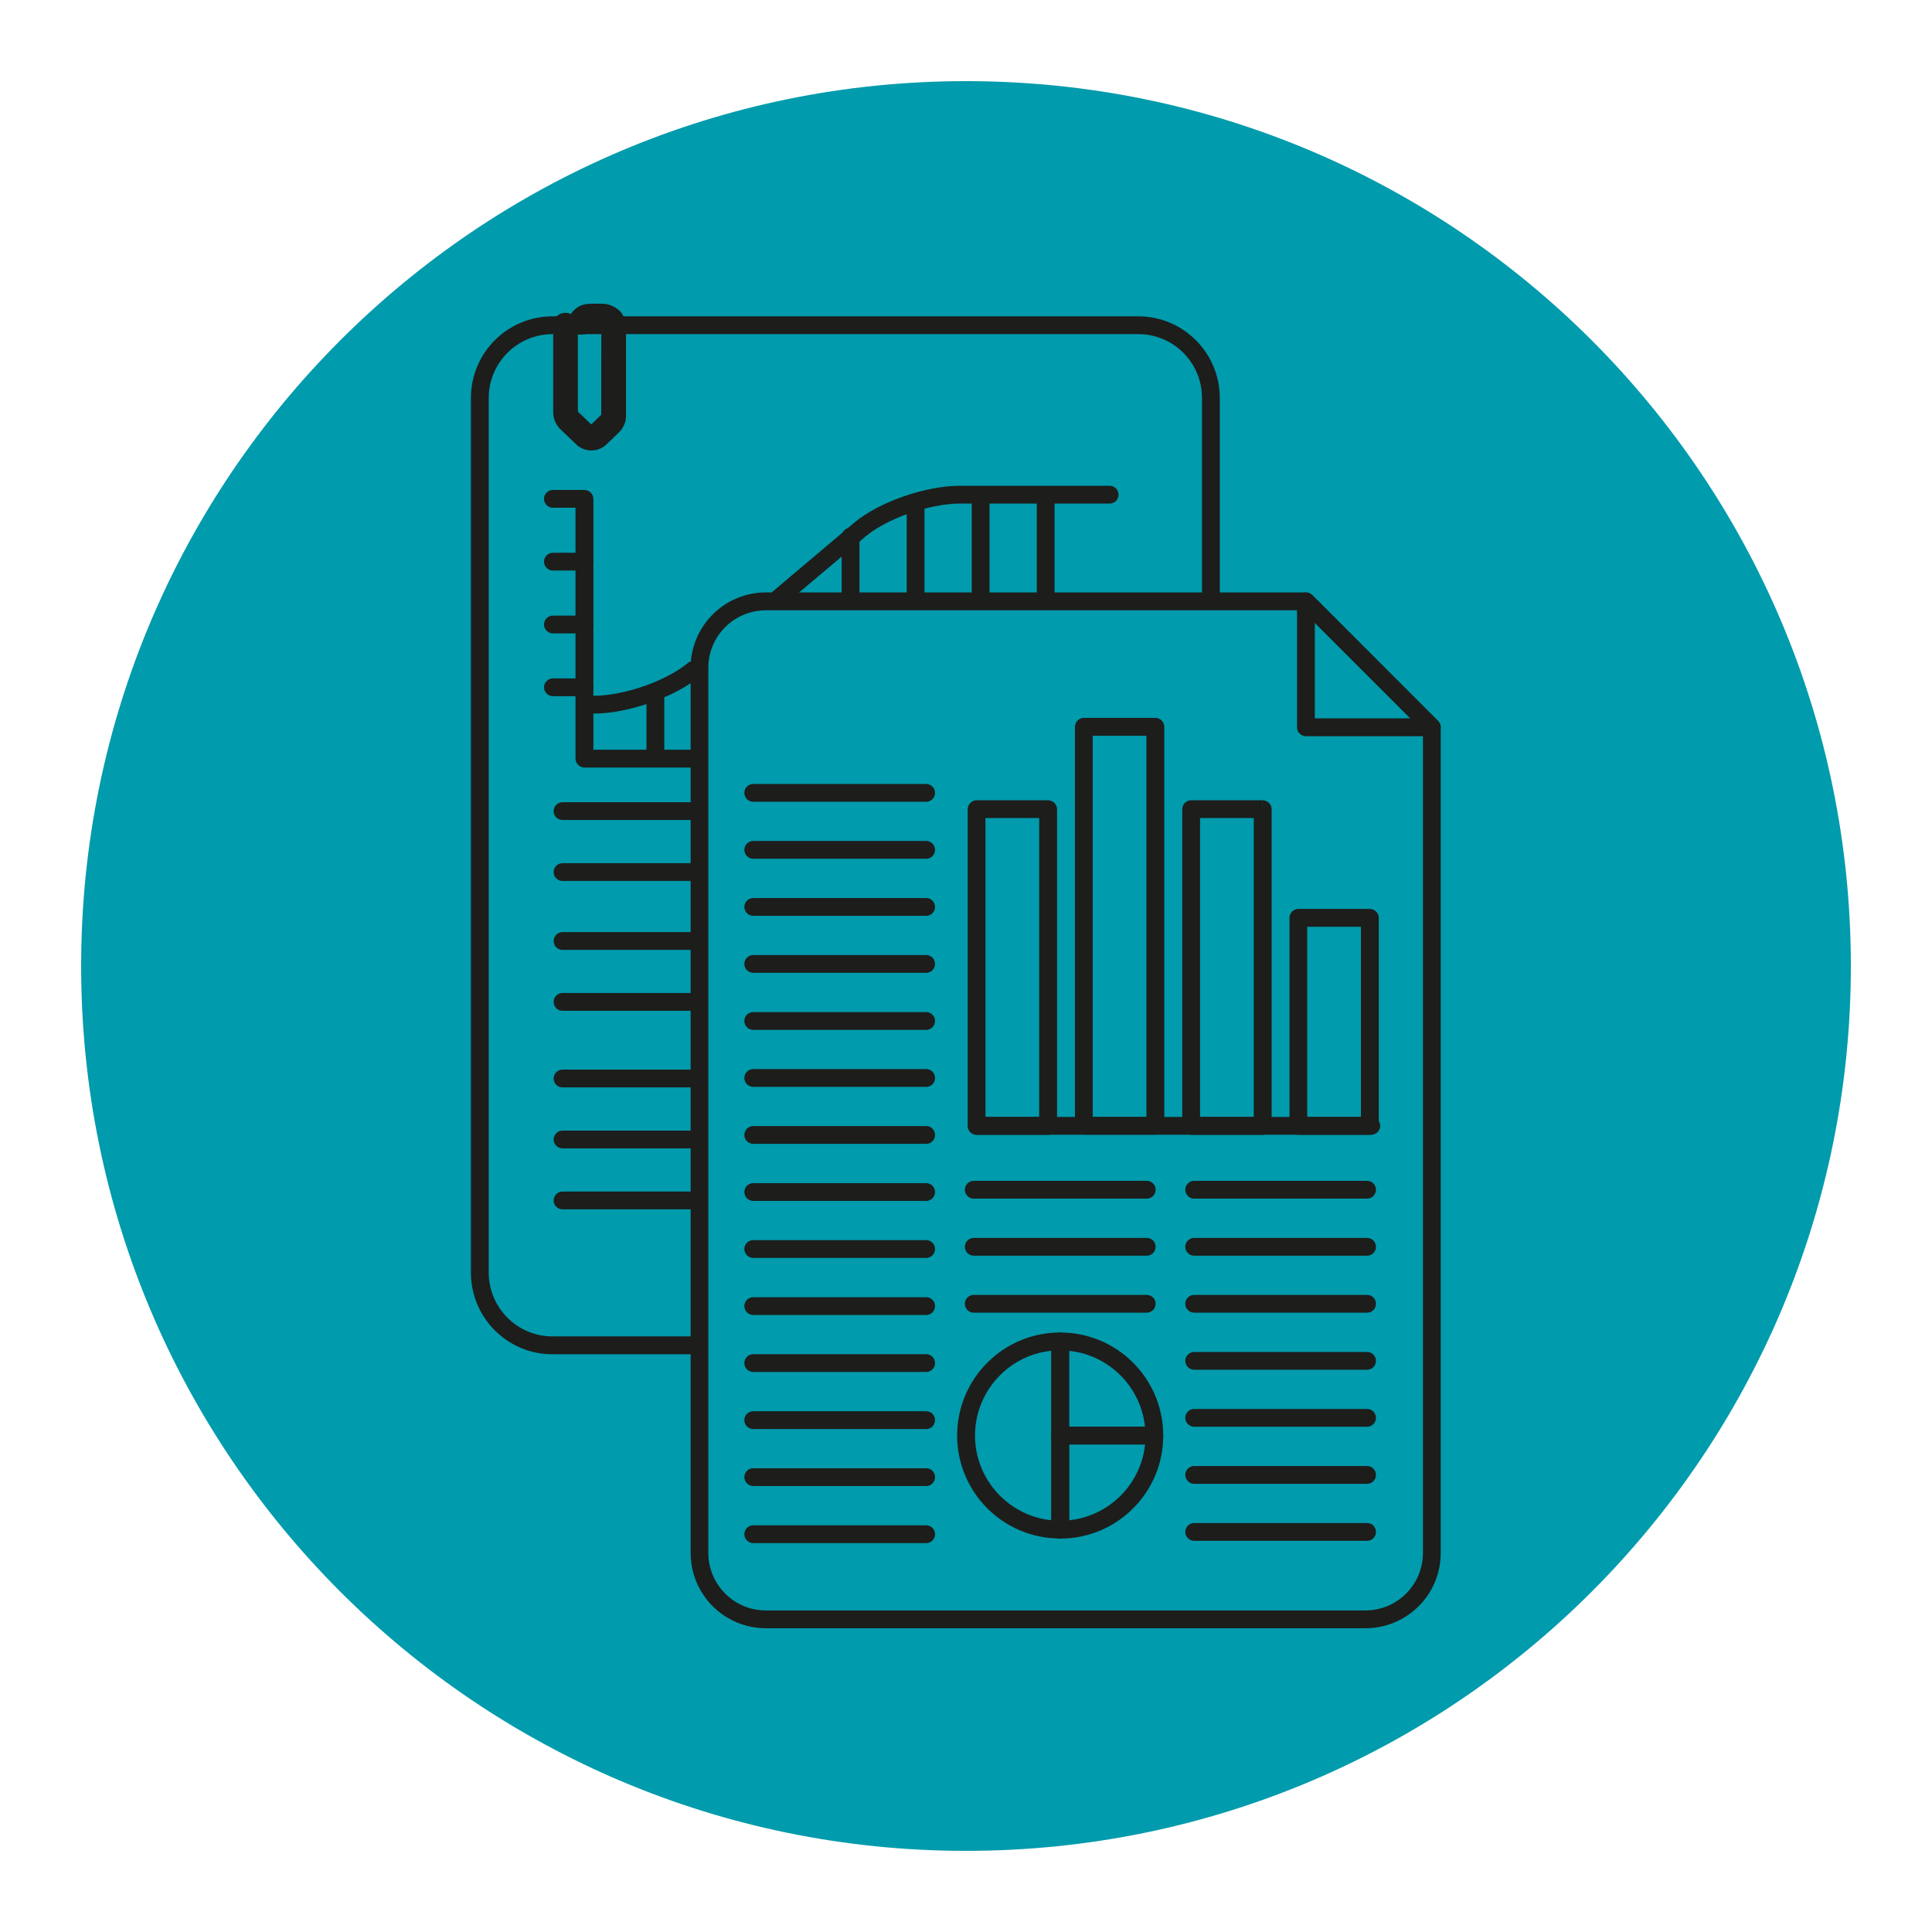
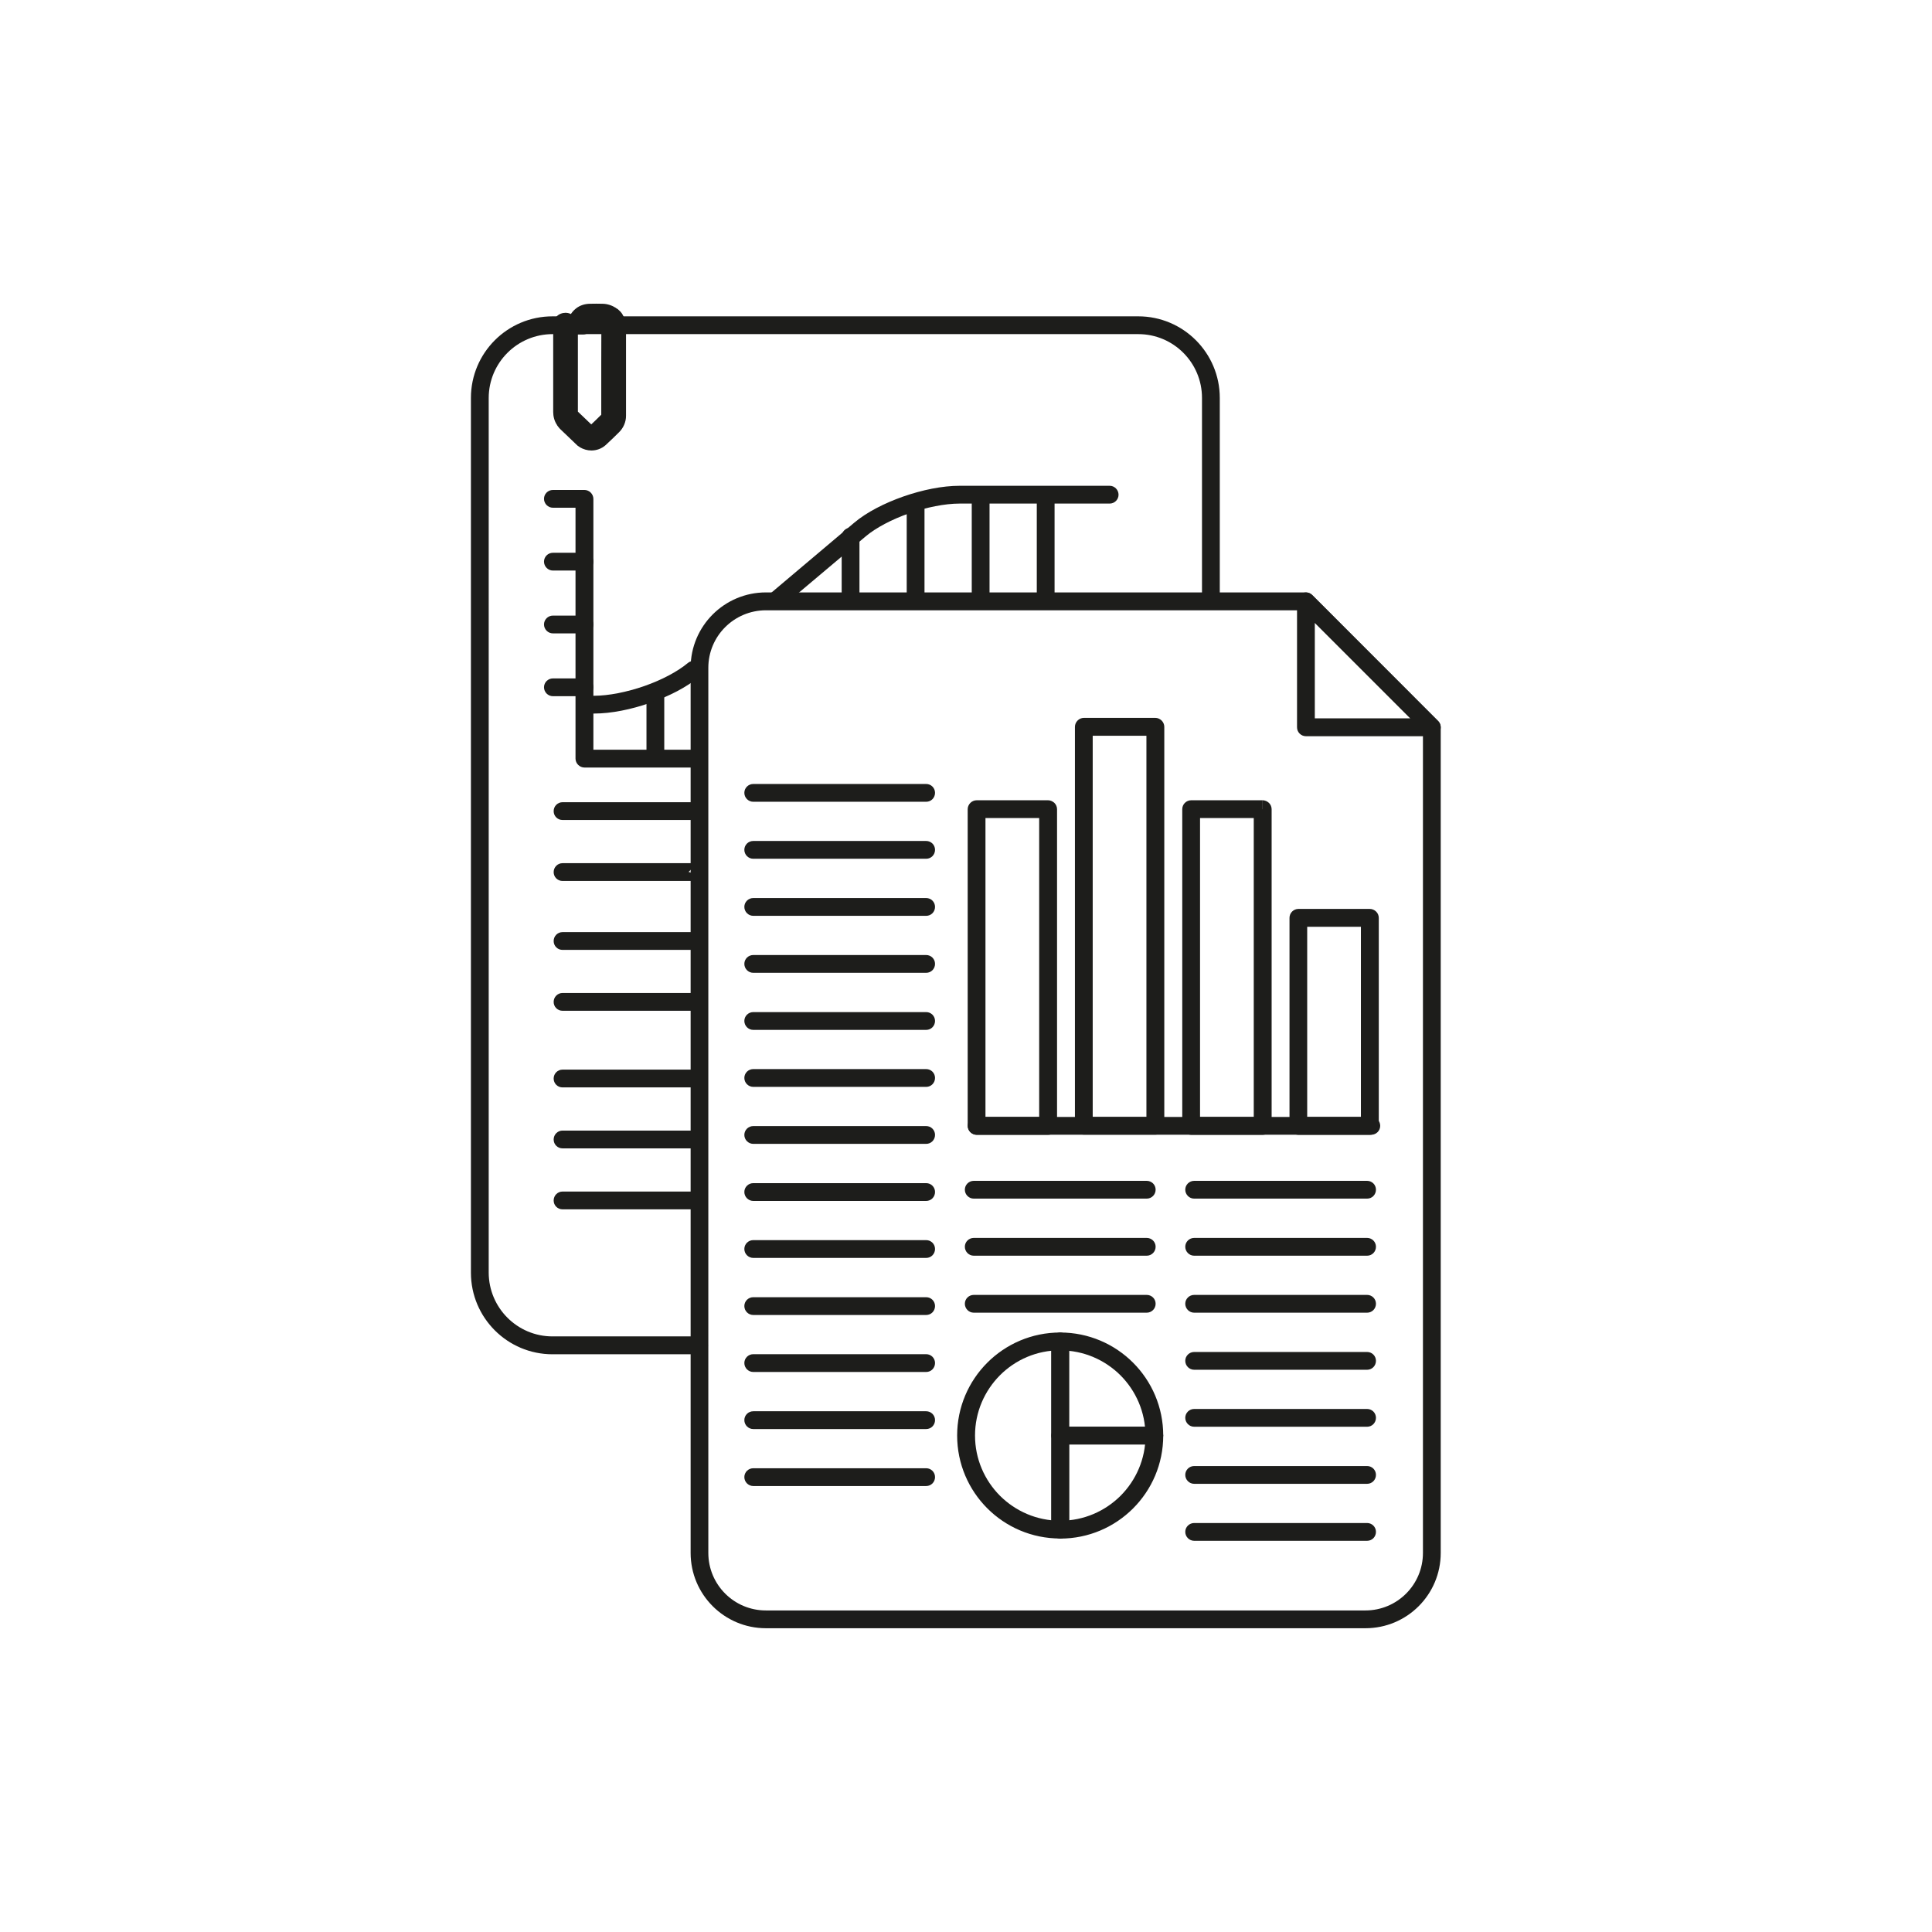
<svg xmlns="http://www.w3.org/2000/svg" id="a" viewBox="0 0 218.34 218.34">
  <defs>
    <style>.b{fill:#009bac;}.c{fill:#1d1d1b;}</style>
  </defs>
-   <path class="b" d="M109.17,209.17c55.23,0,100-44.77,100-100S164.4,9.17,109.17,9.17,9.17,53.94,9.17,109.17s44.77,100,100,100" />
  <g>
    <path class="c" d="M79,151.03h-16.56c-3.98,0-7.2-3.23-7.21-7.21V44.97c.01-3.98,3.23-7.2,7.21-7.21h66.2c3.98,0,7.2,3.23,7.2,7.21v22.93c0,.56,.45,1.01,1.01,1.01s1-.45,1-1.01v-22.93c0-5.09-4.13-9.22-9.21-9.22H62.44c-5.09,0-9.22,4.13-9.22,9.22v98.86c0,5.09,4.13,9.22,9.22,9.22h16.56c.56,0,1.01-.45,1.01-1s-.45-1.01-1.01-1.01" />
    <path class="c" d="M78.82,90.66h-15.25c-.55,0-1,.45-1,1.01s.45,1,1,1h15.25c.56,0,1.01-.45,1.01-1s-.45-1.01-1.01-1.01" />
-     <path class="c" d="M78.82,97.55h-15.25c-.55,0-1,.45-1,1.01s.45,1,1,1h15.25c.56,0,1.01-.45,1.01-1s-.45-1.01-1.01-1.01" />
+     <path class="c" d="M78.82,97.55h-15.25c-.55,0-1,.45-1,1.01s.45,1,1,1h15.25s-.45-1.01-1.01-1.01" />
    <path class="c" d="M78.82,105.34h-15.25c-.55,0-1,.45-1,1.01s.45,1,1,1h15.25c.56,0,1.01-.45,1.01-1s-.45-1.01-1.01-1.01" />
    <path class="c" d="M78.82,112.22h-15.25c-.55,0-1,.45-1,1.01s.45,1,1,1h15.25c.56,0,1.01-.45,1.01-1s-.45-1.01-1.01-1.01" />
    <path class="c" d="M78.82,120.88h-15.25c-.55,0-1,.45-1,1.01s.45,1,1,1h15.25c.56,0,1.01-.45,1.01-1s-.45-1.01-1.01-1.01" />
    <path class="c" d="M78.82,127.77h-15.25c-.55,0-1,.45-1,1.01s.45,1,1,1h15.25c.56,0,1.01-.45,1.01-1s-.45-1.01-1.01-1.01" />
    <path class="c" d="M78.82,134.66h-15.25c-.55,0-1,.45-1,1.01s.45,1,1,1h15.25c.56,0,1.01-.45,1.01-1s-.45-1.01-1.01-1.01" />
    <path class="c" d="M69.56,36.2l.88-.5-.14-.25-.18-.23-.3-.28-.36-.22-.06-.02-.34,.95,.55-.85c-.42-.27-.94-.46-1.5-.47-.24,0-.48-.01-.73-.01s-.49,0-.73,.01h0c-.51,.01-1.09,.15-1.58,.55h0c-.58,.46-.91,1.15-.98,1.79-.03,.28,.06,.57,.25,.79,.19,.21,.46,.34,.75,.34h.81c.45,0,.84-.3,.97-.73h0l-.04-.04v.05h.04l-.04-.05v.05h.02c.2,0,.42,0,.67,0h.43v-.02h0v.13l1.01-.1h-1c-.01,1.33-.01,2.67-.01,4.01,0,1.42,0,2.84,0,4.25v1.61h0l.27,.04-.19-.2-.08,.15,.27,.04-.19-.2h0c-.51,.5-1,.99-1.5,1.45h0l.31,.33v-.43l-.31,.11,.31,.33v-.06l.27-.29-.27-.08v.38l.27-.29h0c-.46-.44-1.34-1.29-1.82-1.74h0l-.09,.07,.11-.04-.02-.04-.09,.07,.11-.04h0v-9.88l-.02-.12c-.1-.7-.73-1.16-1.33-1.17h-.05c-.34,0-.74,.13-1.01,.42-.27,.28-.39,.66-.38,.99v9.8c0,.47,.12,1.02,.44,1.48v.02l.2,.26,.12,.14c.53,.51,1.47,1.4,2,1.91l.32,.21,.06,.03,.38-.93-.53,.85c.41,.25,.87,.38,1.33,.38,.57,0,1.15-.2,1.61-.61h0c.52-.47,1-.95,1.48-1.42h0c.51-.48,.83-1.19,.82-1.91v-9.99c0-.41-.08-.84-.28-1.23l-.03-.05-.88,.5-.9,.45,.07,.34v9.99c-.01,.21-.04,.3-.21,.47h0c-.48,.47-.95,.93-1.42,1.36h0l-.26,.09-.27-.08-.16-.08-.06-.03-.38,.93,.7-.73c-.54-.51-1.47-1.4-2-1.91l-.69,.73,.82-.59-.19-.26-.82,.59,.83-.57c-.06-.09-.08-.16-.09-.35v-9.8h-.59l.41,.4,.17-.4h-.59l.41,.4-.45-.43v.63l.45-.2-.45-.43v.03l-.02,.6h.02v-.6l-.02,.6,.02-.63-.61,.09c.04,.33,.37,.55,.58,.54l.02-.63-.61,.09,.99-.15-1.01,.04v.17l1.01-.04h-1.01v3.82c0,2.02,0,4.1,0,5.84-.01,.47,.19,1.07,.61,1.45,.47,.45,1.34,1.29,1.83,1.75h0c.26,.25,.66,.46,1.11,.46,.42,0,.81-.19,1.07-.44h0c.53-.49,1.04-.99,1.54-1.48h0c.39-.36,.54-.89,.53-1.29h0c0-.27,0-.54,0-.8v-5.05c0-1.34,0-2.67,.01-4.01v-.11l-.97,.1h.97v-.1l-.97,.1h.97c0-1.12-.91-2.02-2.02-2.03h-.43c-.2,.01-.43,0-.67,0h-.03c-.94,.02-1.65,.64-1.89,1.45l.97,.27v-1.01h-.81v1.01l1,.12c.04-.23,.08-.33,.25-.47h0c.07-.05,.16-.09,.38-.1h0c.22,0,.45,0,.68,0s.46,0,.68,.01l.45,.15,.2,.1,.06,.02,.34-.95-.7,.72,.19,.18,.07,.13,.88-.5-.9,.45,.9-.45Z" />
    <path class="c" d="M75.07,85.18v-6.73c0-.56-.45-1.01-1.01-1.01s-1,.45-1,1.01v6.73c0,.56,.45,1.01,1,1.01s1.01-.45,1.01-1.01" />
    <path class="c" d="M97.13,67.35v-6.7c0-.56-.45-1.01-1.01-1.01s-1,.45-1,1.01v6.7c0,.56,.45,1.01,1,1.01s1.01-.45,1.01-1.01" />
    <path class="c" d="M104.48,67.35v-9.94c0-.56-.45-1.01-1.01-1.01s-1,.45-1,1.01v9.94c0,.56,.45,1.01,1,1.01s1.01-.45,1.01-1.01" />
    <path class="c" d="M111.83,67.35v-11.01c0-.55-.45-1-1.01-1s-1,.45-1,1v11.01c0,.56,.45,1.01,1,1.01s1.01-.45,1.01-1.01" />
    <path class="c" d="M119.18,67.35v-11.01c0-.55-.45-1-1.01-1s-1,.45-1,1v11.01c0,.56,.45,1.01,1,1.01s1.01-.45,1.01-1.01" />
    <path class="c" d="M88.46,68.51l9.38-7.9c1.14-.96,2.96-1.92,4.91-2.6,1.95-.68,4.04-1.1,5.7-1.1h16.96c.55,0,1-.45,1-1s-.45-1.01-1-1.01h-16.96c-1.97,0-4.23,.47-6.36,1.21-2.13,.75-4.12,1.76-5.55,2.96l-9.37,7.91c-.43,.36-.48,.99-.12,1.41,.36,.43,.99,.48,1.42,.12" />
    <path class="c" d="M66.52,80.64h.61c1.97,0,4.23-.47,6.35-1.21,2.13-.75,4.12-1.76,5.55-2.96,.43-.36,.48-.99,.12-1.42-.36-.42-.99-.48-1.42-.12-1.14,.96-2.96,1.92-4.91,2.6-1.95,.68-4.04,1.1-5.69,1.1h-.61c-.56,0-1.01,.45-1.01,1s.45,1.01,1.01,1.01" />
    <path class="c" d="M62.49,57.38h2.55v28.35c0,.26,.11,.53,.3,.71,.19,.19,.44,.3,.71,.3h12.41c.56,0,1-.45,1-1.01s-.45-1-1-1h-11.4v-28.35c0-.26-.11-.52-.3-.71s-.45-.3-.71-.3h-3.56c-.56,0-1.01,.45-1.01,1s.45,1.01,1.01,1.01Z" />
    <path class="c" d="M62.49,64.48h3.56c.56,0,1.01-.45,1.01-1.01s-.45-1-1.01-1h-3.56c-.56,0-1.01,.45-1.01,1s.45,1.01,1.01,1.01" />
    <path class="c" d="M62.49,71.58h3.56c.56,0,1.01-.45,1.01-1.01s-.45-1-1.01-1h-3.56c-.56,0-1.01,.45-1.01,1s.45,1.01,1.01,1.01" />
    <path class="c" d="M62.49,78.68h3.56c.56,0,1.01-.45,1.01-1.01s-.45-1-1.01-1h-3.56c-.56,0-1.01,.45-1.01,1s.45,1.01,1.01,1.01" />
    <path class="c" d="M147.59,67.96v-1.01h-61.03c-4.7,0-8.51,3.81-8.51,8.51v100.04c0,4.7,3.81,8.51,8.51,8.51h67.75c4.71,0,8.51-3.81,8.51-8.51V82.19c0-.26-.11-.53-.3-.71l-14.22-14.23c-.19-.19-.45-.3-.71-.3v1.01l-.71,.71,13.93,13.93v92.9c0,3.59-2.91,6.5-6.5,6.5H86.55c-3.59,0-6.5-2.91-6.5-6.5V75.47c0-3.59,2.91-6.49,6.5-6.5h61.03v-1.01l-.71,.71,.71-.71Z" />
    <path class="c" d="M147.58,82.19h1.01v-11.8l10.79,10.79h-11.8v1.01h0v1.01h14.23c.41,0,.77-.25,.93-.62,.16-.38,.07-.81-.22-1.1l-14.22-14.23c-.29-.29-.72-.37-1.1-.22-.38,.16-.62,.52-.62,.93v14.23c0,.27,.1,.52,.29,.71,.19,.19,.44,.3,.71,.3v-1.01Z" />
    <path class="c" d="M118.45,91.45v-1.01h-8.08c-.26,0-.52,.11-.71,.3s-.3,.45-.3,.71v35.79c0,.26,.11,.53,.3,.71s.44,.3,.71,.3h8.08c.26,0,.53-.11,.71-.3s.3-.45,.3-.71v-35.79c0-.26-.11-.53-.3-.71s-.45-.3-.71-.3v1.01h-1.01v34.78h-6.07v-33.78h7.07v-1.01h0Z" />
    <path class="c" d="M130.57,82.14v-1.01h-8.08c-.26,0-.53,.11-.71,.3-.19,.19-.3,.45-.3,.71v45.09c0,.26,.11,.52,.3,.71,.19,.19,.45,.29,.71,.29h8.08c.26,0,.52-.11,.71-.29,.19-.19,.3-.45,.3-.71v-45.09c0-.26-.11-.52-.3-.71-.19-.19-.45-.3-.71-.3v1.01h-1.01v44.09h-6.07v-43.08h7.08v-1.01h0Z" />
    <path class="c" d="M142.69,91.45v-1.01h-8.08c-.26,0-.52,.11-.71,.3-.19,.19-.29,.45-.29,.71v35.79c0,.26,.11,.53,.3,.71,.19,.19,.44,.3,.71,.3h8.08c.26,0,.53-.11,.71-.3s.3-.45,.3-.71v-35.79c0-.26-.11-.53-.3-.71s-.45-.3-.71-.3v1.01h-1.01v34.78h-6.07v-33.78h7.07v-1.01h0Z" />
    <path class="c" d="M154.81,103.73v-1.01h-8.08c-.26,0-.52,.11-.71,.3-.19,.19-.29,.45-.29,.71v23.51c0,.26,.11,.53,.29,.71,.19,.19,.45,.3,.71,.3h8.08c.26,0,.52-.11,.71-.3,.19-.19,.3-.45,.3-.71v-23.51c0-.26-.11-.53-.3-.71-.19-.19-.45-.3-.71-.3v1.01h-1.01v22.5h-6.07v-21.49h7.07v-1.01h0Z" />
    <path class="c" d="M110.38,128.24h44.59c.56,0,1.01-.45,1.01-1.01s-.45-1-1.01-1h-44.59c-.56,0-1.01,.45-1.01,1s.45,1.01,1.01,1.01" />
    <path class="c" d="M110.05,135.46h19.54c.56,0,1.01-.45,1.01-1.01s-.45-1-1.01-1h-19.54c-.56,0-1.01,.45-1.01,1s.45,1.01,1.01,1.01" />
    <path class="c" d="M134.96,135.46h19.54c.56,0,1-.45,1-1.01s-.45-1-1-1h-19.54c-.56,0-1.01,.45-1.01,1s.45,1.01,1.01,1.01" />
    <path class="c" d="M110.05,141.91h19.54c.56,0,1.01-.45,1.01-1.01s-.45-1-1.01-1h-19.54c-.56,0-1.01,.45-1.01,1s.45,1.01,1.01,1.01" />
    <path class="c" d="M134.96,141.91h19.54c.56,0,1-.45,1-1.01s-.45-1-1-1h-19.54c-.56,0-1.01,.45-1.01,1s.45,1.01,1.01,1.01" />
    <path class="c" d="M110.05,148.35h19.54c.56,0,1.01-.45,1.01-1.01s-.45-1-1.01-1h-19.54c-.56,0-1.01,.45-1.01,1s.45,1.01,1.01,1.01" />
    <path class="c" d="M134.96,148.35h19.54c.56,0,1-.45,1-1.01s-.45-1-1-1h-19.54c-.56,0-1.01,.45-1.01,1s.45,1.01,1.01,1.01" />
    <path class="c" d="M134.96,154.8h19.54c.56,0,1-.45,1-1.01s-.45-1-1-1h-19.54c-.56,0-1.01,.45-1.01,1s.45,1.01,1.01,1.01" />
    <path class="c" d="M134.96,161.24h19.54c.56,0,1-.45,1-1.01s-.45-1-1-1h-19.54c-.56,0-1.01,.45-1.01,1s.45,1.01,1.01,1.01" />
    <path class="c" d="M134.96,167.69h19.54c.56,0,1-.45,1-1.01s-.45-1-1-1h-19.54c-.56,0-1.01,.45-1.01,1s.45,1.01,1.01,1.01" />
    <path class="c" d="M134.96,174.13h19.54c.56,0,1-.45,1-1.01s-.45-1-1-1h-19.54c-.56,0-1.01,.45-1.01,1s.45,1.01,1.01,1.01" />
    <path class="c" d="M109.18,162.23h-1.01c0,6.43,5.21,11.64,11.64,11.64,.26,0,.53-.11,.71-.29,.19-.19,.3-.45,.3-.71v-21.27c0-.27-.11-.53-.3-.71-.19-.19-.45-.3-.71-.3-6.43,0-11.64,5.21-11.64,11.64h2.02c0-2.66,1.08-5.06,2.82-6.81,1.75-1.75,4.15-2.82,6.81-2.82v-1h-1v21.27h1v-1.01c-2.66,0-5.06-1.08-6.81-2.82-1.74-1.75-2.82-4.15-2.82-6.81h-1.01Z" />
    <path class="c" d="M119.82,172.87v1.01c6.43,0,11.64-5.21,11.64-11.64,0-.26-.11-.52-.3-.71-.19-.19-.45-.29-.71-.29h-10.63c-.26,0-.53,.11-.71,.29-.19,.19-.3,.45-.3,.71v10.63c0,.26,.11,.52,.3,.71,.19,.19,.45,.3,.71,.3v-1.01h1.01v-9.63h9.63v-1.01h-1c0,2.66-1.08,5.06-2.82,6.81-1.75,1.74-4.15,2.82-6.81,2.82v1.01h0Z" />
    <path class="c" d="M119.82,151.6h-1.01v10.63c0,.27,.11,.53,.3,.71,.19,.19,.45,.3,.71,.3h10.63c.26,0,.53-.11,.71-.3,.19-.19,.3-.44,.3-.71,0-6.43-5.21-11.64-11.64-11.64-.26,0-.53,.11-.71,.3-.19,.19-.3,.45-.3,.71h1.01v1.01c2.66,0,5.06,1.08,6.81,2.82,1.74,1.75,2.82,4.15,2.82,6.81h1v-1h-9.63v-9.63h-1.01v0Z" />
    <path class="c" d="M85.13,90.61h19.54c.56,0,1-.45,1-1.01s-.45-1-1-1h-19.54c-.56,0-1.01,.45-1.01,1s.45,1.01,1.01,1.01" />
    <path class="c" d="M85.13,97.05h19.54c.56,0,1-.45,1-1.01s-.45-1-1-1h-19.54c-.56,0-1.01,.45-1.01,1s.45,1.01,1.01,1.01" />
    <path class="c" d="M85.13,103.5h19.54c.56,0,1-.45,1-1.01s-.45-1-1-1h-19.54c-.56,0-1.01,.45-1.01,1s.45,1.01,1.01,1.01" />
    <path class="c" d="M85.13,109.94h19.54c.56,0,1-.45,1-1.01s-.45-1-1-1h-19.54c-.56,0-1.01,.45-1.01,1s.45,1.01,1.01,1.01" />
    <path class="c" d="M85.13,116.39h19.54c.56,0,1-.45,1-1.01s-.45-1-1-1h-19.54c-.56,0-1.01,.45-1.01,1s.45,1.01,1.01,1.01" />
    <path class="c" d="M85.13,122.83h19.54c.56,0,1-.45,1-1.01s-.45-1-1-1h-19.54c-.56,0-1.01,.45-1.01,1s.45,1.01,1.01,1.01" />
    <path class="c" d="M85.13,129.27h19.54c.56,0,1-.45,1-1.01s-.45-1-1-1h-19.54c-.56,0-1.01,.45-1.01,1s.45,1.01,1.01,1.01" />
    <path class="c" d="M85.13,135.72h19.54c.56,0,1-.45,1-1.01s-.45-1-1-1h-19.54c-.56,0-1.01,.45-1.01,1s.45,1.01,1.01,1.01" />
    <path class="c" d="M85.13,142.16h19.54c.56,0,1-.45,1-1.01s-.45-1-1-1h-19.54c-.56,0-1.01,.45-1.01,1s.45,1.01,1.01,1.01" />
    <path class="c" d="M85.13,148.61h19.54c.56,0,1-.45,1-1.01s-.45-1-1-1h-19.54c-.56,0-1.01,.45-1.01,1s.45,1.01,1.01,1.01" />
    <path class="c" d="M85.13,155.05h19.54c.56,0,1-.45,1-1.01s-.45-1-1-1h-19.54c-.56,0-1.01,.45-1.01,1s.45,1.01,1.01,1.01" />
    <path class="c" d="M85.13,161.5h19.54c.56,0,1-.45,1-1.01s-.45-1-1-1h-19.54c-.56,0-1.01,.45-1.01,1s.45,1.01,1.01,1.01" />
    <path class="c" d="M85.13,167.94h19.54c.56,0,1-.45,1-1.01s-.45-1-1-1h-19.54c-.56,0-1.01,.45-1.01,1s.45,1.01,1.01,1.01" />
-     <path class="c" d="M85.13,174.39h19.54c.56,0,1-.45,1-1.01s-.45-1-1-1h-19.54c-.56,0-1.01,.45-1.01,1s.45,1.01,1.01,1.01" />
  </g>
</svg>